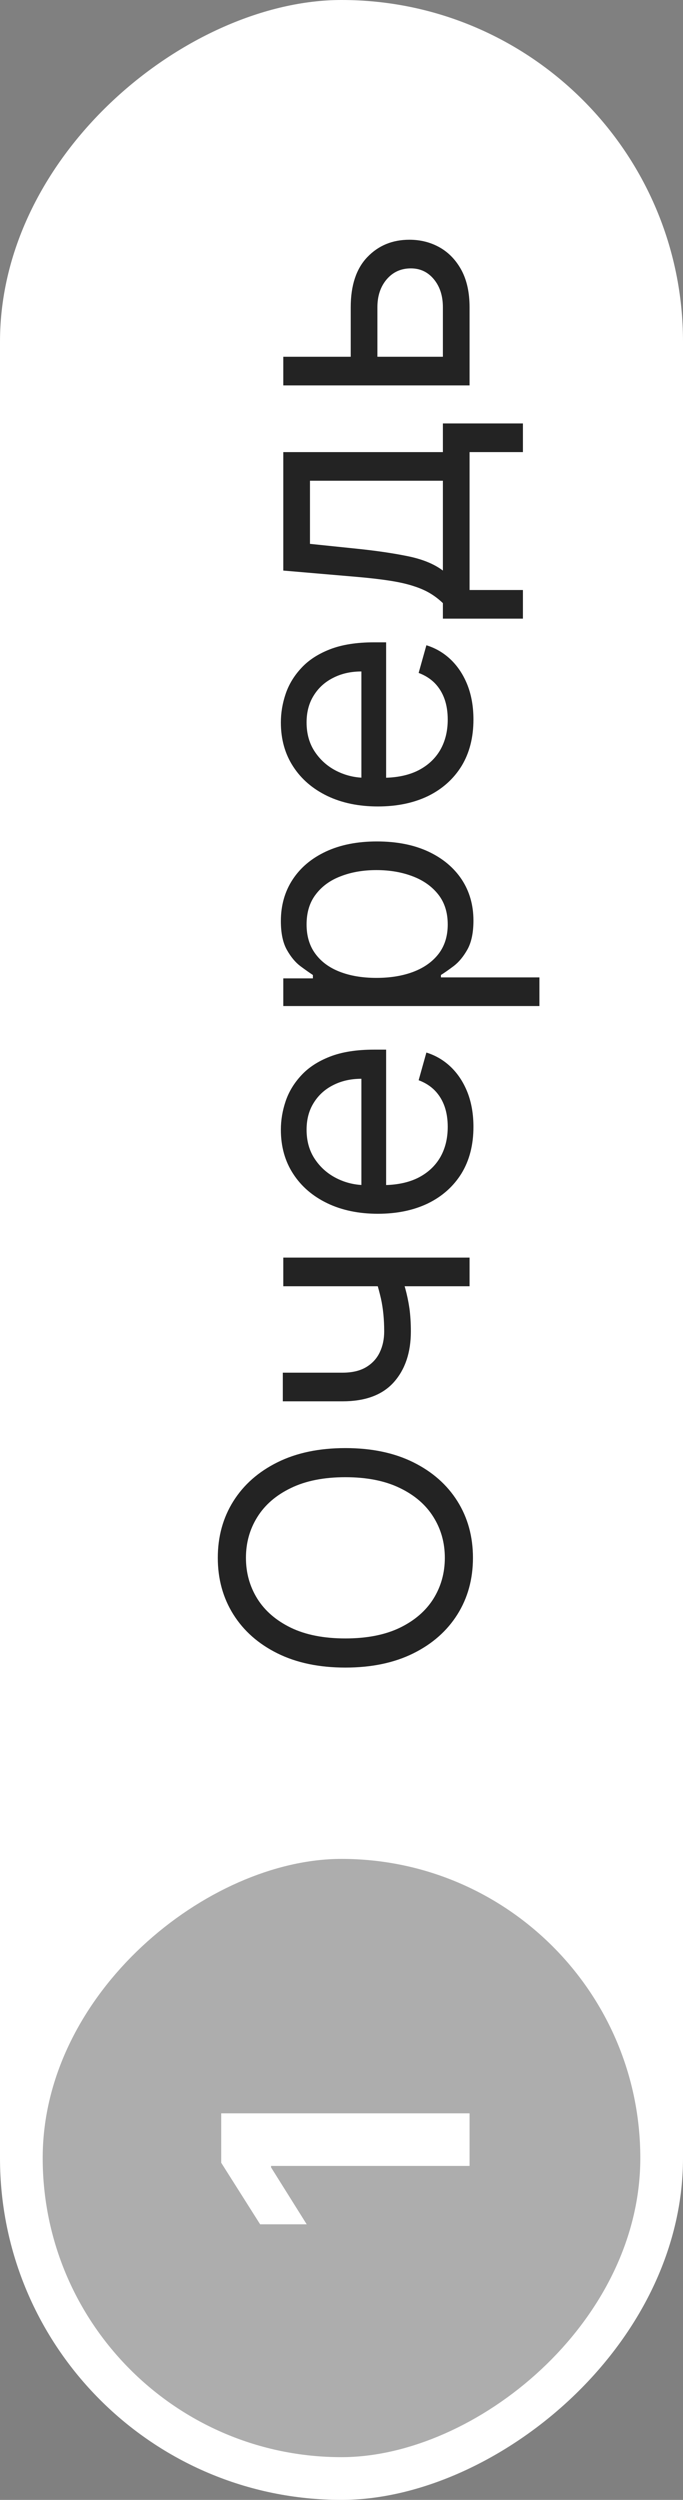
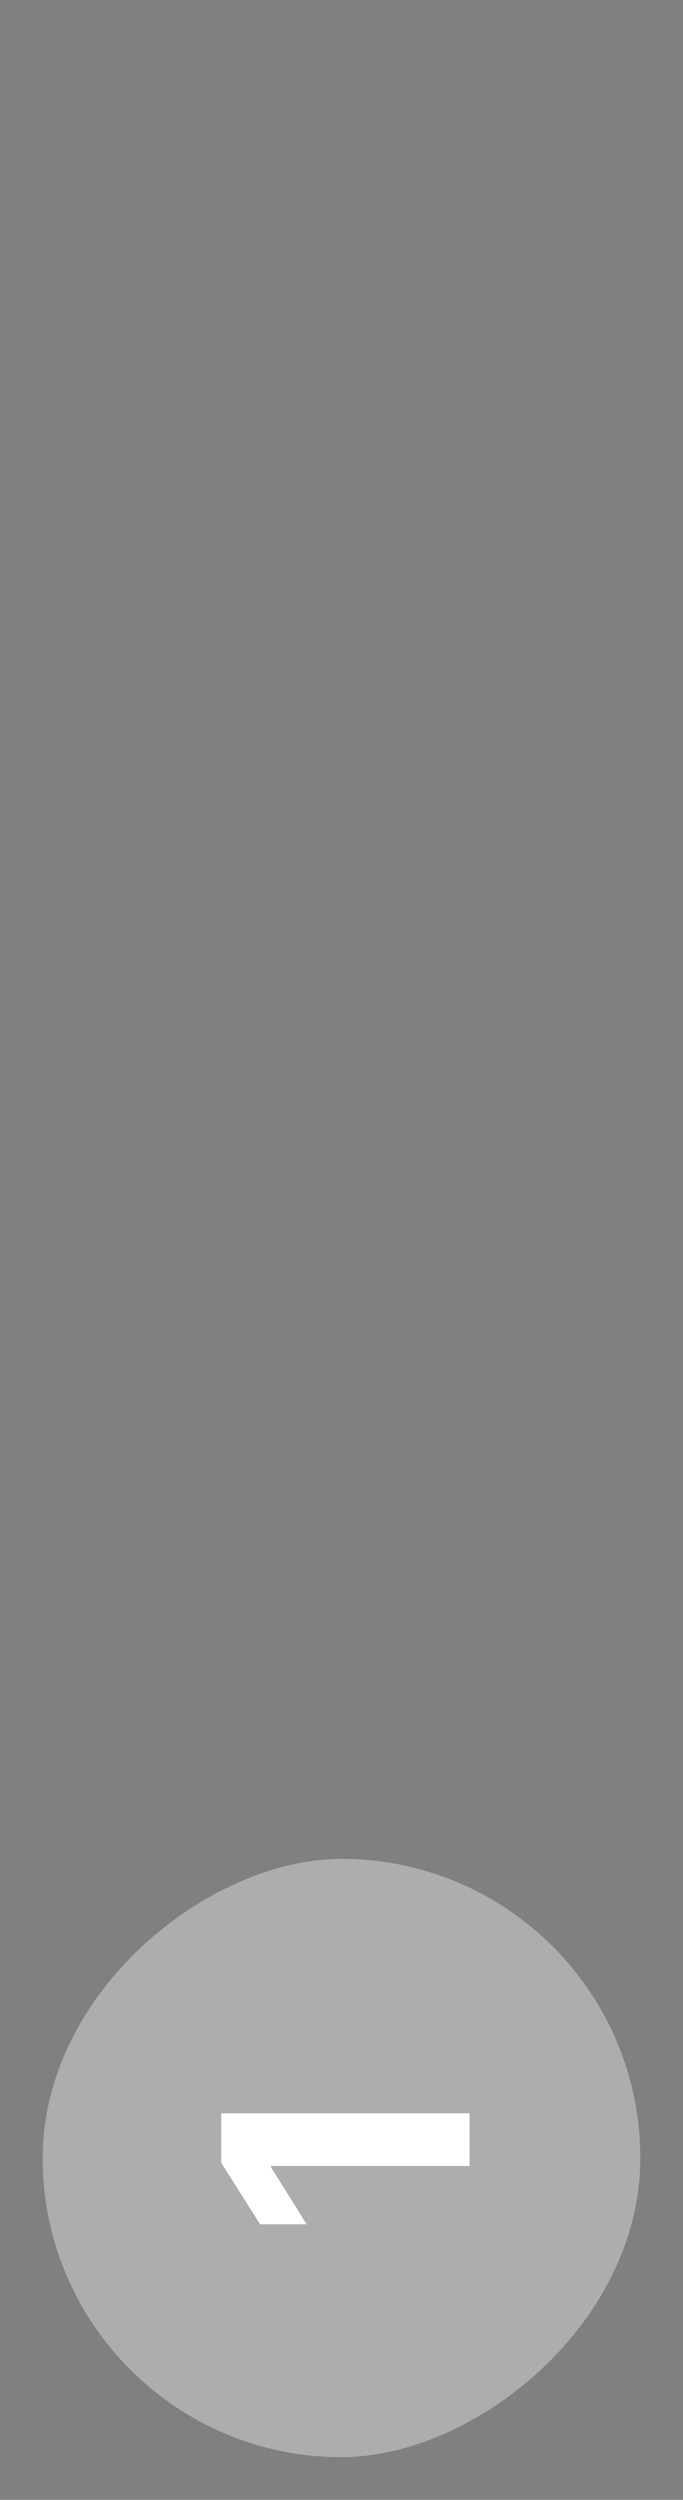
<svg xmlns="http://www.w3.org/2000/svg" width="32" height="117" viewBox="0 0 32 117" fill="none">
  <rect x="0" y="0" width="32" height="117" fill="#808080" stroke="none" />
-   <rect y="117" width="117" height="32" rx="16" transform="rotate(-90 0 117)" fill="white" />
  <rect x="2" y="115" width="28" height="28" rx="14" transform="rotate(-90 2 115)" fill="#ADADAD" />
  <path d="M10.364 98.908H22V101.369H12.699V101.437L14.369 104.102H12.188L10.364 101.221V98.908Z" fill="white" />
-   <path d="M16.182 67.773C17.409 67.773 18.47 67.994 19.364 68.438C20.258 68.881 20.947 69.489 21.432 70.261C21.917 71.034 22.159 71.917 22.159 72.909C22.159 73.901 21.917 74.784 21.432 75.557C20.947 76.329 20.258 76.938 19.364 77.381C18.47 77.824 17.409 78.046 16.182 78.046C14.954 78.046 13.894 77.824 13 77.381C12.106 76.938 11.417 76.329 10.932 75.557C10.447 74.784 10.204 73.901 10.204 72.909C10.204 71.917 10.447 71.034 10.932 70.261C11.417 69.489 12.106 68.881 13 68.438C13.894 67.994 14.954 67.773 16.182 67.773ZM16.182 69.136C15.174 69.136 14.324 69.305 13.631 69.642C12.938 69.975 12.413 70.428 12.057 71C11.701 71.568 11.523 72.204 11.523 72.909C11.523 73.614 11.701 74.252 12.057 74.824C12.413 75.392 12.938 75.845 13.631 76.182C14.324 76.515 15.174 76.682 16.182 76.682C17.189 76.682 18.04 76.515 18.733 76.182C19.426 75.845 19.951 75.392 20.307 74.824C20.663 74.252 20.841 73.614 20.841 72.909C20.841 72.204 20.663 71.568 20.307 71C19.951 70.428 19.426 69.975 18.733 69.642C18.04 69.305 17.189 69.136 16.182 69.136ZM13.273 58.858H22V60.199H13.273V58.858ZM17.432 59.381H18.682C18.796 59.684 18.896 59.985 18.983 60.284C19.066 60.583 19.133 60.898 19.182 61.227C19.227 61.557 19.25 61.919 19.25 62.312C19.25 63.301 18.983 64.095 18.449 64.693C17.915 65.288 17.114 65.585 16.046 65.585H13.25L13.25 64.244H16.046C16.492 64.244 16.86 64.159 17.148 63.989C17.436 63.818 17.65 63.587 17.79 63.295C17.93 63.004 18 62.676 18 62.312C18 61.744 17.949 61.231 17.847 60.773C17.741 60.311 17.602 59.847 17.432 59.381ZM22.182 52.739C22.182 53.58 21.996 54.305 21.625 54.915C21.25 55.521 20.727 55.989 20.057 56.318C19.383 56.644 18.599 56.807 17.704 56.807C16.811 56.807 16.023 56.644 15.341 56.318C14.655 55.989 14.121 55.53 13.739 54.943C13.352 54.352 13.159 53.663 13.159 52.875C13.159 52.42 13.235 51.972 13.386 51.528C13.538 51.085 13.784 50.682 14.125 50.318C14.462 49.955 14.909 49.665 15.466 49.449C16.023 49.233 16.708 49.125 17.523 49.125H18.091V55.852H16.932V50.489C16.439 50.489 16 50.587 15.614 50.784C15.227 50.977 14.922 51.254 14.699 51.614C14.475 51.97 14.364 52.39 14.364 52.875C14.364 53.409 14.496 53.871 14.761 54.261C15.023 54.648 15.364 54.945 15.784 55.153C16.204 55.362 16.655 55.466 17.136 55.466H17.909C18.568 55.466 19.127 55.352 19.585 55.125C20.04 54.894 20.386 54.574 20.625 54.165C20.86 53.756 20.977 53.28 20.977 52.739C20.977 52.386 20.928 52.068 20.829 51.784C20.727 51.496 20.576 51.248 20.375 51.04C20.171 50.831 19.917 50.67 19.614 50.557L19.977 49.261C20.417 49.398 20.803 49.627 21.136 49.949C21.466 50.271 21.724 50.669 21.909 51.142C22.091 51.615 22.182 52.148 22.182 52.739ZM25.273 47.085H13.273V45.79H14.659V45.631C14.508 45.532 14.314 45.396 14.079 45.222C13.841 45.044 13.629 44.79 13.443 44.46C13.254 44.127 13.159 43.676 13.159 43.108C13.159 42.373 13.343 41.725 13.71 41.165C14.078 40.604 14.598 40.167 15.273 39.852C15.947 39.538 16.742 39.381 17.659 39.381C18.583 39.381 19.384 39.538 20.062 39.852C20.737 40.167 21.259 40.602 21.631 41.159C21.998 41.716 22.182 42.358 22.182 43.085C22.182 43.646 22.089 44.095 21.903 44.432C21.714 44.769 21.5 45.028 21.261 45.21C21.019 45.392 20.818 45.532 20.659 45.631V45.744H25.273V47.085ZM17.636 45.767C18.296 45.767 18.877 45.67 19.381 45.477C19.881 45.284 20.273 45.002 20.557 44.631C20.837 44.26 20.977 43.805 20.977 43.267C20.977 42.706 20.829 42.239 20.534 41.864C20.235 41.485 19.833 41.201 19.329 41.011C18.822 40.818 18.258 40.722 17.636 40.722C17.023 40.722 16.47 40.816 15.977 41.006C15.481 41.191 15.089 41.474 14.801 41.852C14.509 42.227 14.364 42.699 14.364 43.267C14.364 43.812 14.502 44.271 14.778 44.642C15.051 45.013 15.434 45.294 15.926 45.483C16.415 45.672 16.985 45.767 17.636 45.767ZM22.182 33.676C22.182 34.517 21.996 35.242 21.625 35.852C21.25 36.458 20.727 36.926 20.057 37.256C19.383 37.581 18.599 37.744 17.704 37.744C16.811 37.744 16.023 37.581 15.341 37.256C14.655 36.926 14.121 36.468 13.739 35.881C13.352 35.29 13.159 34.6 13.159 33.812C13.159 33.358 13.235 32.909 13.386 32.466C13.538 32.023 13.784 31.619 14.125 31.256C14.462 30.892 14.909 30.602 15.466 30.386C16.023 30.171 16.708 30.062 17.523 30.062H18.091L18.091 36.79H16.932L16.932 31.426C16.439 31.426 16 31.525 15.614 31.722C15.227 31.915 14.922 32.191 14.699 32.551C14.475 32.907 14.364 33.328 14.364 33.812C14.364 34.347 14.496 34.809 14.761 35.199C15.023 35.585 15.364 35.883 15.784 36.091C16.204 36.299 16.655 36.403 17.136 36.403H17.909C18.568 36.403 19.127 36.29 19.585 36.062C20.04 35.831 20.386 35.511 20.625 35.102C20.86 34.693 20.977 34.218 20.977 33.676C20.977 33.324 20.928 33.006 20.829 32.722C20.727 32.434 20.576 32.186 20.375 31.977C20.171 31.769 19.917 31.608 19.614 31.494L19.977 30.199C20.417 30.335 20.803 30.564 21.136 30.886C21.466 31.208 21.724 31.606 21.909 32.08C22.091 32.553 22.182 33.085 22.182 33.676ZM24.5 28.954H20.75V28.227C20.564 28.049 20.364 27.896 20.148 27.767C19.932 27.638 19.676 27.526 19.381 27.432C19.081 27.333 18.718 27.25 18.29 27.182C17.858 27.114 17.337 27.053 16.727 27L13.273 26.704V21.159H20.75V19.818H24.5V21.159H22V27.614H24.5V28.954ZM20.75 26.704V22.5H14.523V25.454L16.727 25.682C17.64 25.776 18.438 25.894 19.119 26.034C19.801 26.174 20.345 26.398 20.75 26.704ZM16.432 16.879V14.379C16.432 13.357 16.691 12.574 17.21 12.033C17.729 11.491 18.386 11.22 19.182 11.22C19.704 11.22 20.18 11.341 20.608 11.584C21.032 11.826 21.371 12.182 21.625 12.652C21.875 13.122 22 13.697 22 14.379V18.038H13.273V16.697H20.75V14.379C20.75 13.849 20.61 13.413 20.329 13.072C20.049 12.732 19.689 12.561 19.25 12.561C18.788 12.561 18.411 12.732 18.119 13.072C17.828 13.413 17.682 13.849 17.682 14.379V16.879H16.432Z" fill="#232323" />
</svg>